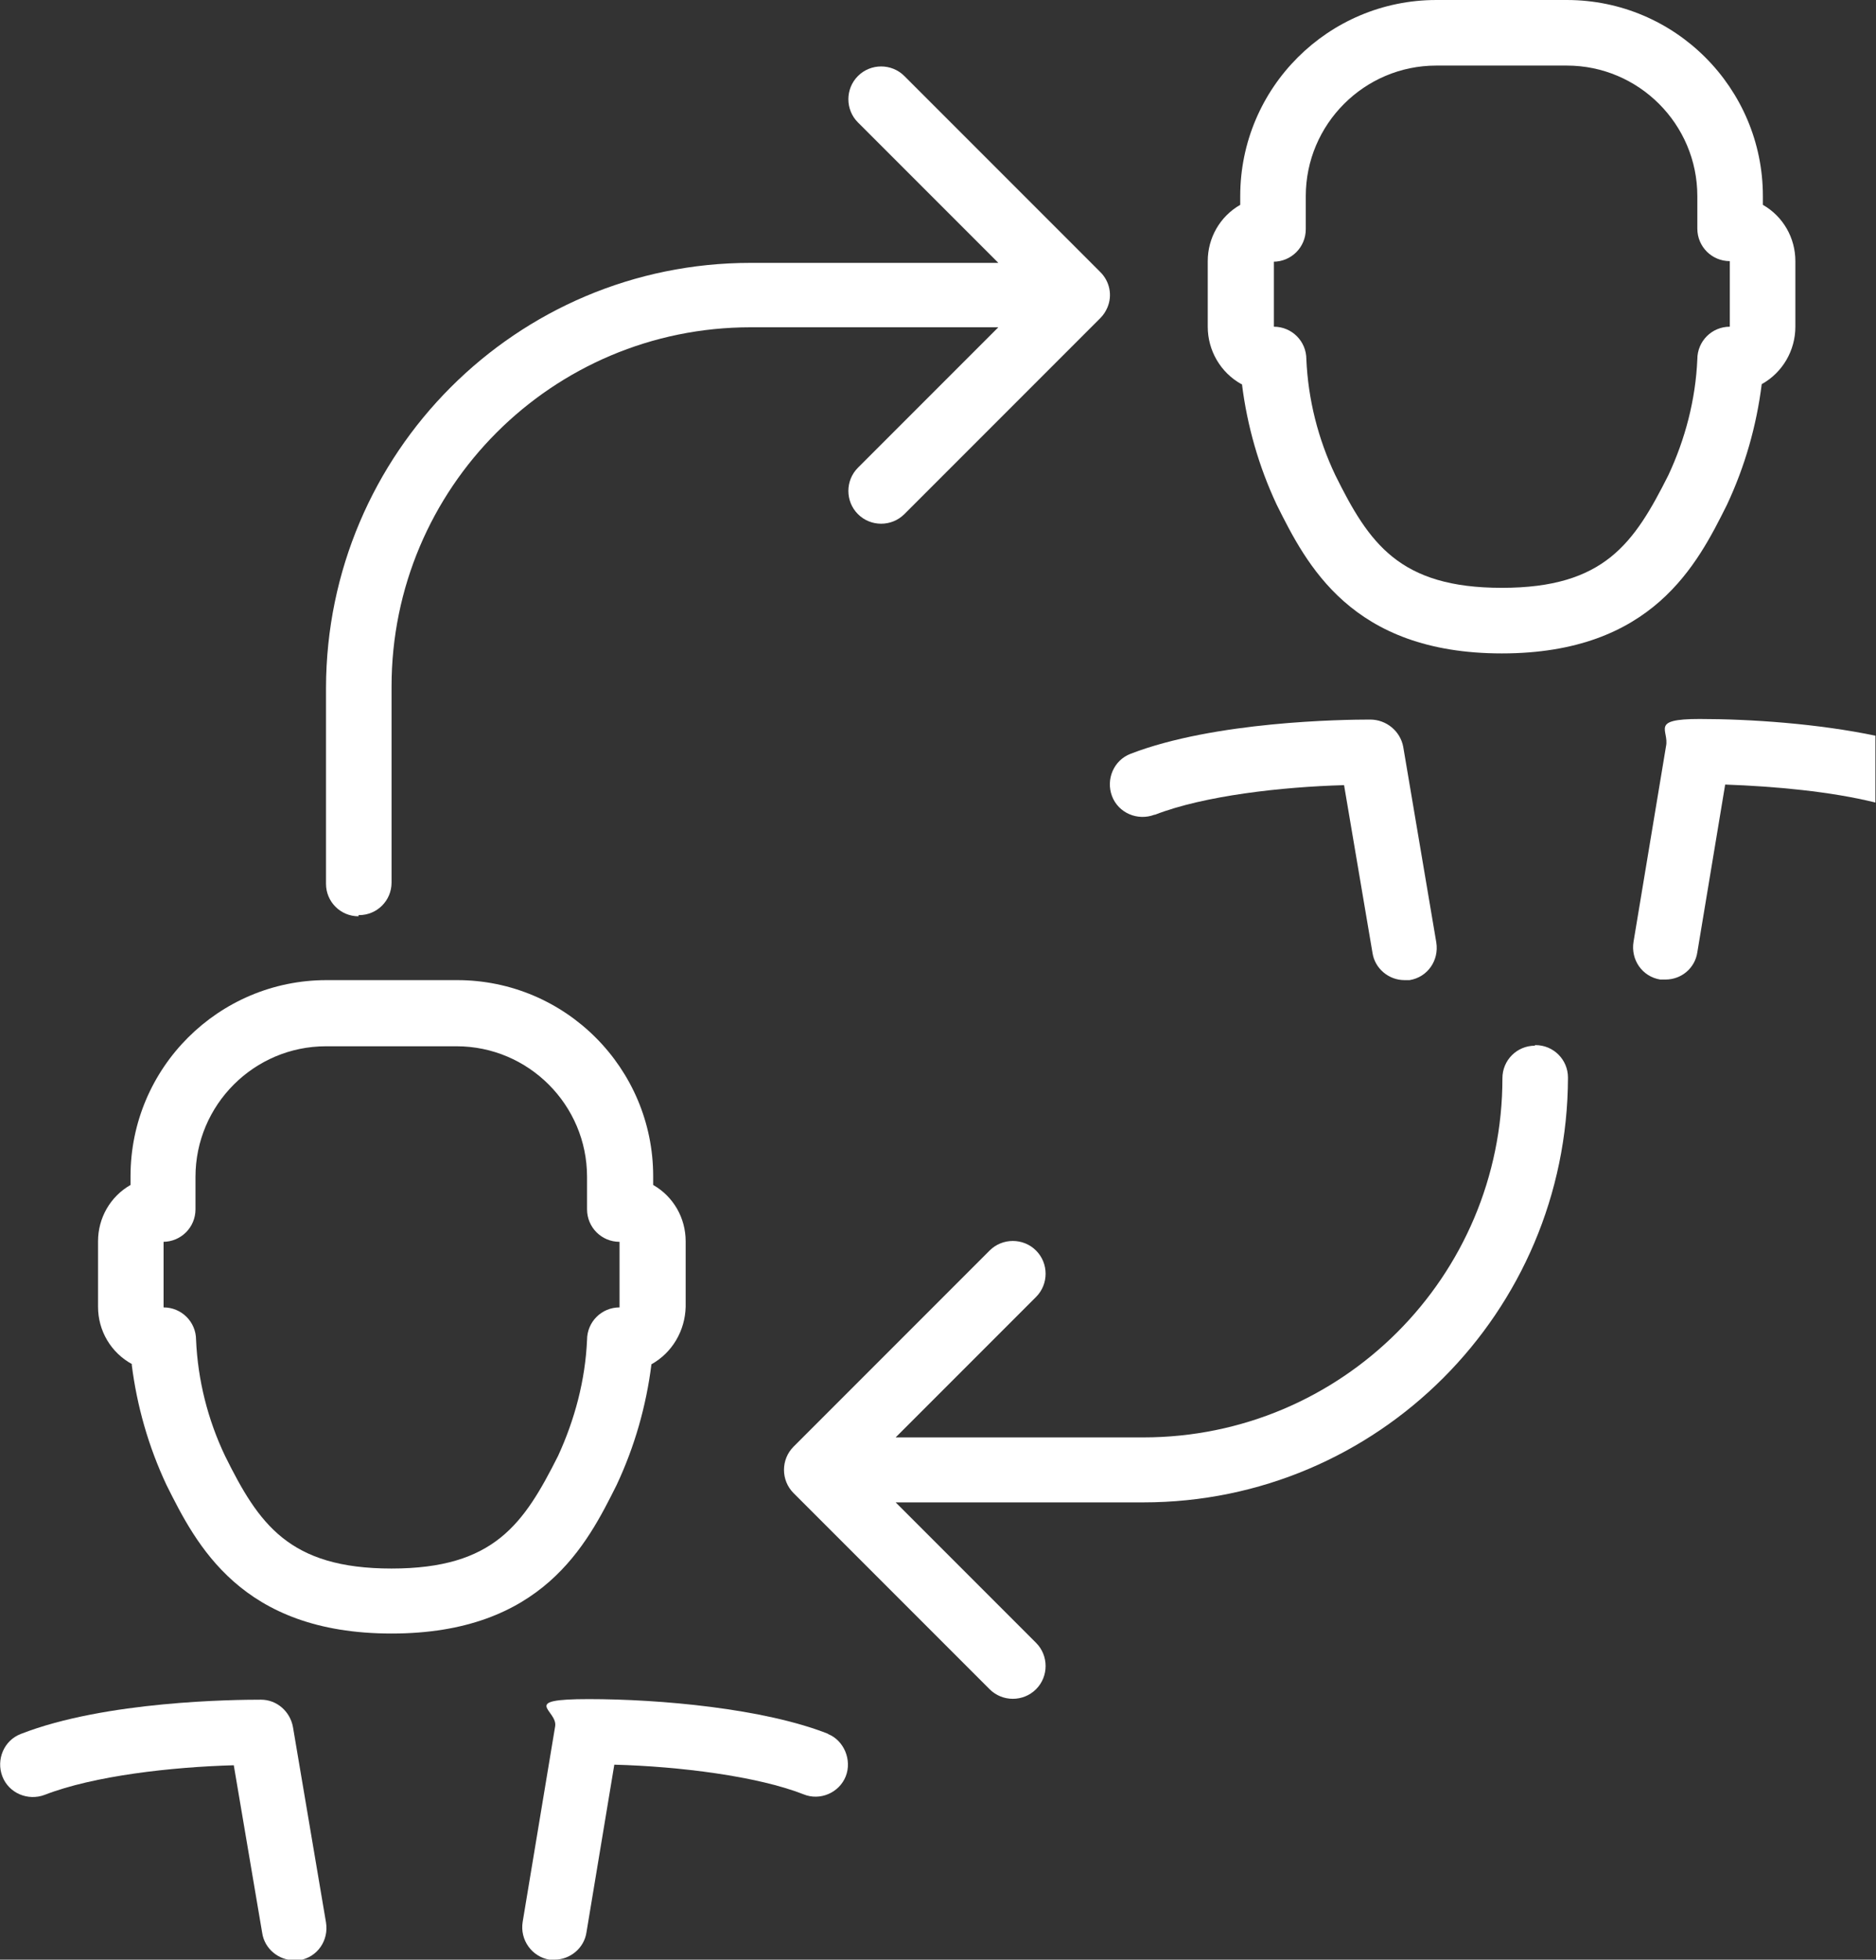
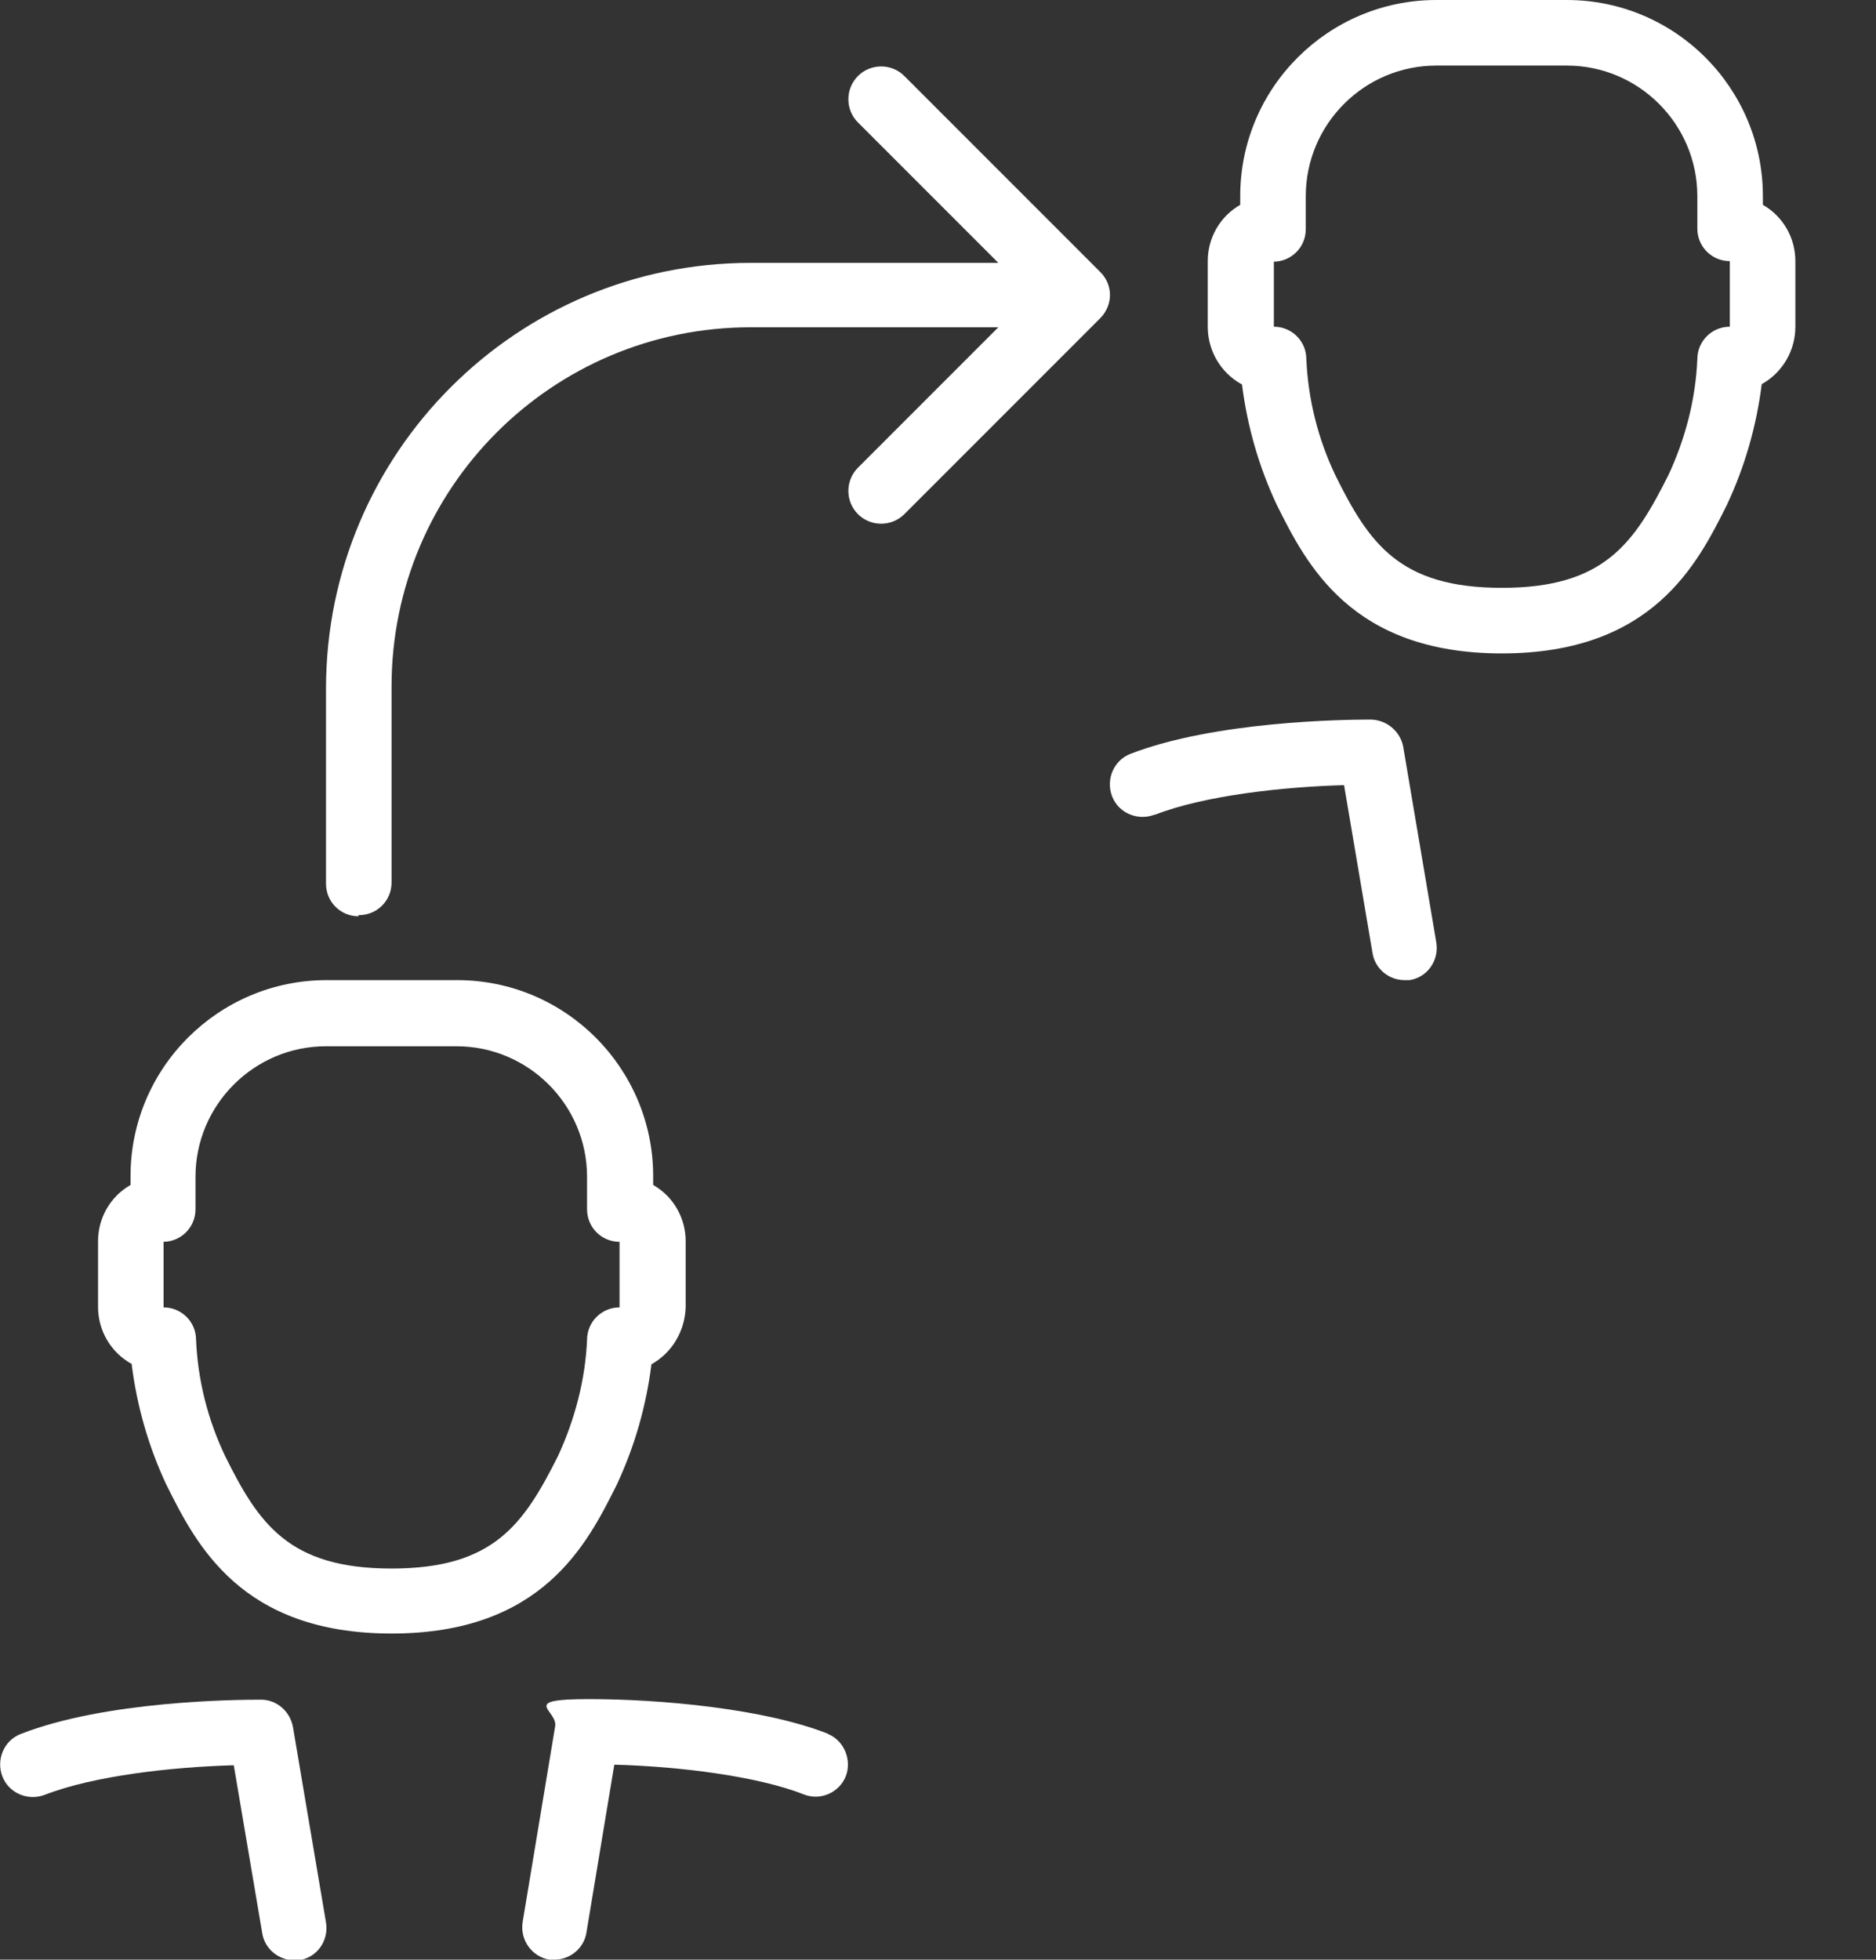
<svg xmlns="http://www.w3.org/2000/svg" id="Ebene_1" data-name="Ebene 1" version="1.1" viewBox="0 0 323.4 337.7">
  <rect x="0" y="0" width="323.4" height="337.7" fill="#333333" stroke="none" />
  <path id="Pfad_110" data-name="Pfad 110" d="M61.9,157.7c3.1,0,5.6-2.5,5.6-5.6v-33.8c0-34.2,27.7-61.9,61.9-61.9h42.7l-24.2,24.2c-2.2,2.2-2.2,5.8,0,8s5.8,2.2,8,0l33.8-33.8c.5-.5.9-1.1,1.2-1.8.9-2.1.4-4.5-1.2-6.1l-33.8-33.8c-2.2-2.2-5.8-2.2-8,0s-2.2,5.8,0,8l24.2,24.2h-42.7c-40.4,0-73.1,32.8-73.2,73.2v33.8c0,3.1,2.5,5.6,5.6,5.6v-.2Z" fill="#fff" stroke-width="0" />
  <path id="Pfad_111" data-name="Pfad 111" d="M199.1,140.4c8.5-3.3,21.9-4.8,32.6-5.1l4.9,28.9c.4,2.7,2.8,4.7,5.5,4.7h.9c3.1-.5,5.1-3.4,4.6-6.5h0l-5.7-33.7c-.5-2.7-2.9-4.7-5.7-4.7-4.7,0-26.8.3-41.3,5.9-2.9,1.1-4.3,4.4-3.2,7.3,1.1,2.9,4.4,4.3,7.3,3.2h.1Z" fill="#fff" stroke-width="0" />
  <path id="Pfad_114" data-name="Pfad 114" d="M214.1,66.2c.9,7.2,2.9,14.2,6,20.8,5.1,10.2,12.8,25.6,38.8,25.6s33.7-15.4,38.8-25.6c3.1-6.6,5.1-13.6,6-20.8,3.6-2,5.8-5.8,5.8-9.9v-11.3c0-4-2.1-7.7-5.6-9.7v-1.5c0-18.6-15.1-33.8-33.8-33.8h-22.5c-18.6,0-33.8,15.1-33.8,33.8v1.5c-3.5,2-5.6,5.7-5.6,9.7v11.3c0,4.1,2.2,7.9,5.8,9.9h.1ZM219.5,45.1c3.1,0,5.6-2.5,5.6-5.6h0v-5.7c0-12.4,10.1-22.5,22.5-22.5h22.5c12.4,0,22.5,10.1,22.5,22.5v5.6c0,3.1,2.5,5.6,5.6,5.6h0v11.3c-3.1,0-5.6,2.5-5.6,5.6h0c-.3,7-2.1,13.8-5,20-5.9,11.7-11,19.4-28.7,19.4s-22.9-7.7-28.7-19.4c-3-6.3-4.7-13.1-5-20,0-3.1-2.5-5.6-5.6-5.6h0v-11.3h0Z" fill="#fff" stroke-width="0" />
  <path id="Pfad_116" data-name="Pfad 116" d="M22.7,235.1c.9,7.2,2.9,14.2,6,20.8,5.1,10.2,12.8,25.6,38.8,25.6s33.7-15.4,38.8-25.6c3.1-6.6,5.1-13.6,6-20.8,3.6-2,5.8-5.8,5.9-9.9v-11.3c0-4-2.1-7.7-5.6-9.7v-1.5c0-18.6-15.1-33.8-33.8-33.8h-22.5c-18.6,0-33.8,15.1-33.8,33.8v1.5c-3.5,2-5.6,5.7-5.6,9.7v11.3c0,4.1,2.2,7.9,5.9,9.9h0ZM28.1,214c3.1,0,5.6-2.5,5.6-5.6v-5.6c0-12.4,10.1-22.5,22.5-22.5h22.5c12.4,0,22.5,10.1,22.5,22.5v5.6c0,3.1,2.5,5.6,5.6,5.6v11.3c-3.1,0-5.6,2.5-5.6,5.6-.3,6.9-2.1,13.7-5,20-5.9,11.7-11,19.4-28.7,19.4s-22.9-7.7-28.7-19.4c-3-6.3-4.7-13.1-5-20,0-3.1-2.5-5.6-5.6-5.6v-11.3h0Z" fill="#fff" stroke-width="0" />
-   <path id="Pfad_118" data-name="Pfad 118" d="M264.6,180.2c-3.1,0-5.6,2.5-5.6,5.6h0c0,34.2-27.7,61.9-61.9,61.9h-42.7l24.2-24.2c2.2-2.2,2.2-5.8,0-8s-5.8-2.2-8,0l-33.8,33.8c-2.2,2.2-2.2,5.8,0,8l33.8,33.8c2.2,2.2,5.8,2.2,8,0s2.2-5.8,0-8l-24.2-24.2h42.7c40.4,0,73.1-32.8,73.2-73.2,0-3.1-2.5-5.6-5.6-5.6h-.1Z" fill="#fff" stroke-width="0" />
-   <path id="Pfad_120" data-name="Pfad 120" d="M50.5,297.6c-.5-2.7-2.8-4.7-5.5-4.7-4.5,0-26.8.2-41.4,5.9-2.9,1.1-4.3,4.4-3.2,7.3,1.1,2.9,4.4,4.3,7.3,3.2,8.5-3.3,21.9-4.8,32.6-5.1l4.9,28.9c.4,2.7,2.8,4.7,5.5,4.7h.9c3.1-.5,5.1-3.4,4.6-6.5h0l-5.7-33.7h0Z" fill="#fff" stroke-width="0" />
+   <path id="Pfad_120" data-name="Pfad 120" d="M50.5,297.6c-.5-2.7-2.8-4.7-5.5-4.7-4.5,0-26.8.2-41.4,5.9-2.9,1.1-4.3,4.4-3.2,7.3,1.1,2.9,4.4,4.3,7.3,3.2,8.5-3.3,21.9-4.8,32.6-5.1l4.9,28.9c.4,2.7,2.8,4.7,5.5,4.7h.9c3.1-.5,5.1-3.4,4.6-6.5h0l-5.7-33.7Z" fill="#fff" stroke-width="0" />
  <path id="Pfad_122" data-name="Pfad 122" d="M142.8,298.8c-11.1-4.4-29.1-6-41.3-6s-5.3,1.9-5.8,4.7l-5.6,33.7c-.5,3.1,1.6,6,4.6,6.5h.9c2.7,0,5.1-2,5.5-4.7l4.8-28.9c11.3.3,24.7,2,32.6,5.1,2.9,1.2,6.2-.3,7.3-3.1s-.3-6.2-3.1-7.3h.1Z" fill="#fff" stroke-width="0" />
-   <path d="M323.4,126.8c-10-2.1-21.7-2.9-30.4-2.9s-5.2,1.9-5.8,4.7l-5.6,33.7c-.5,3.1,1.5,6,4.6,6.5h.9c2.8,0,5.1-2,5.5-4.7l4.8-28.9c8.5.3,18.3,1.2,25.9,3.1v-11.5h0Z" fill="#fff" stroke-width="0" />
</svg>